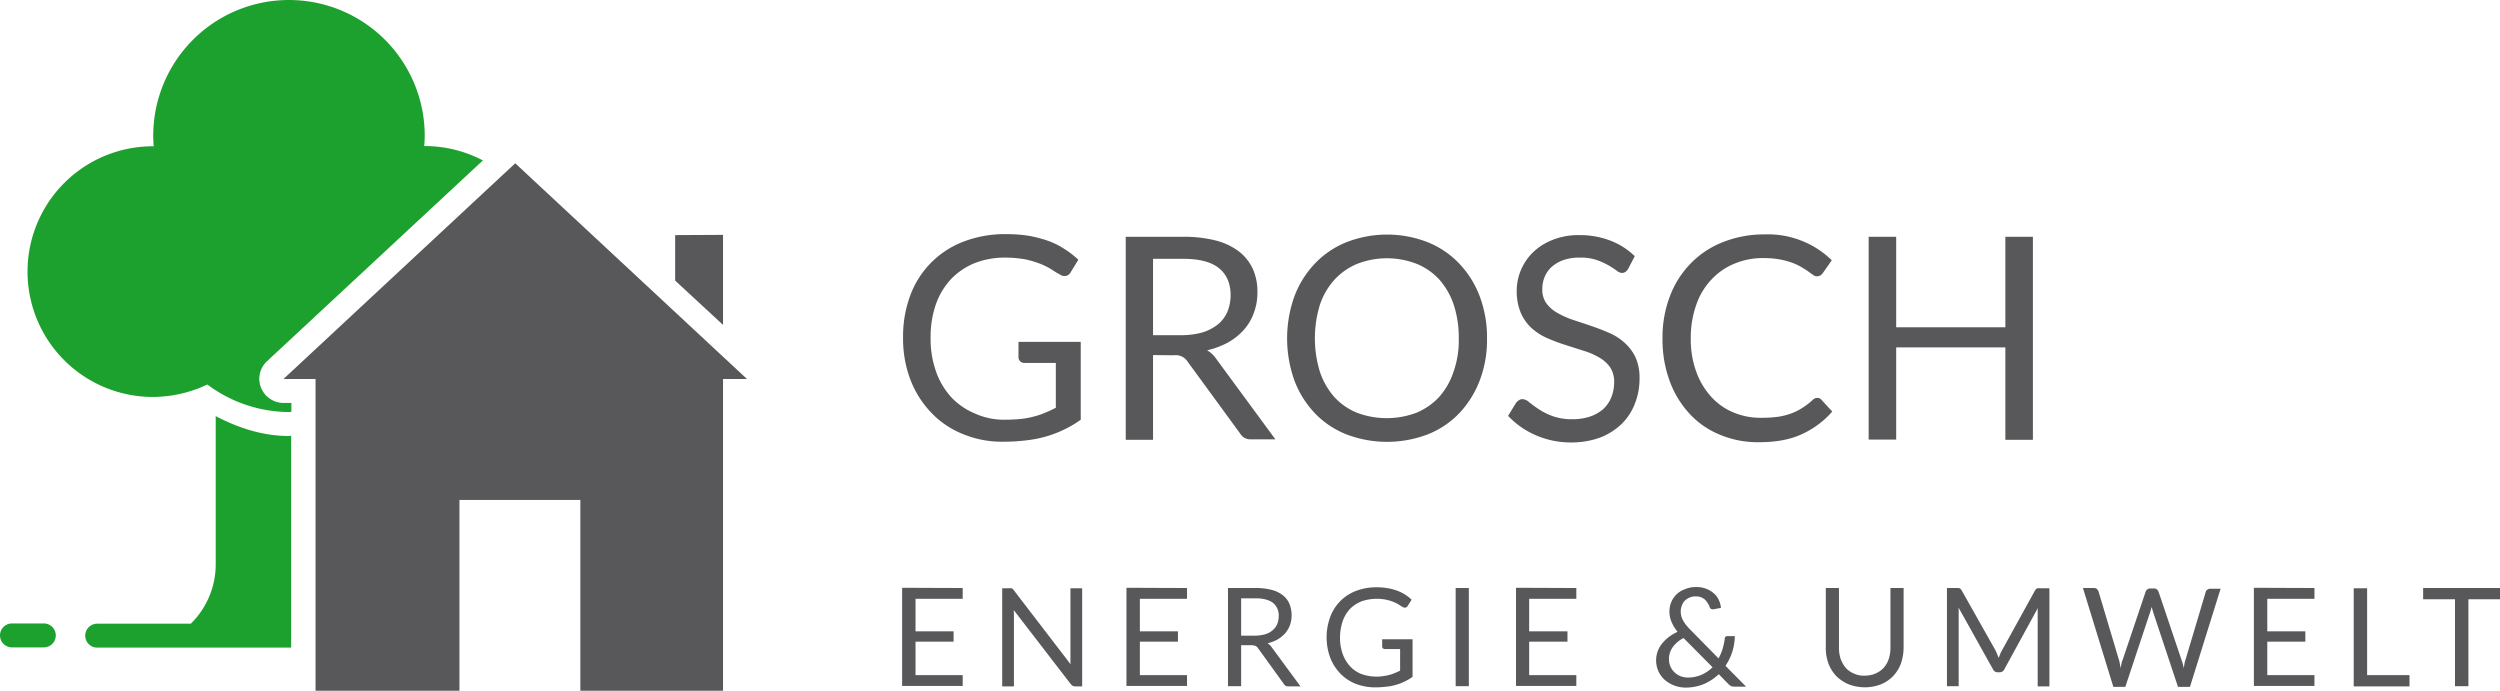
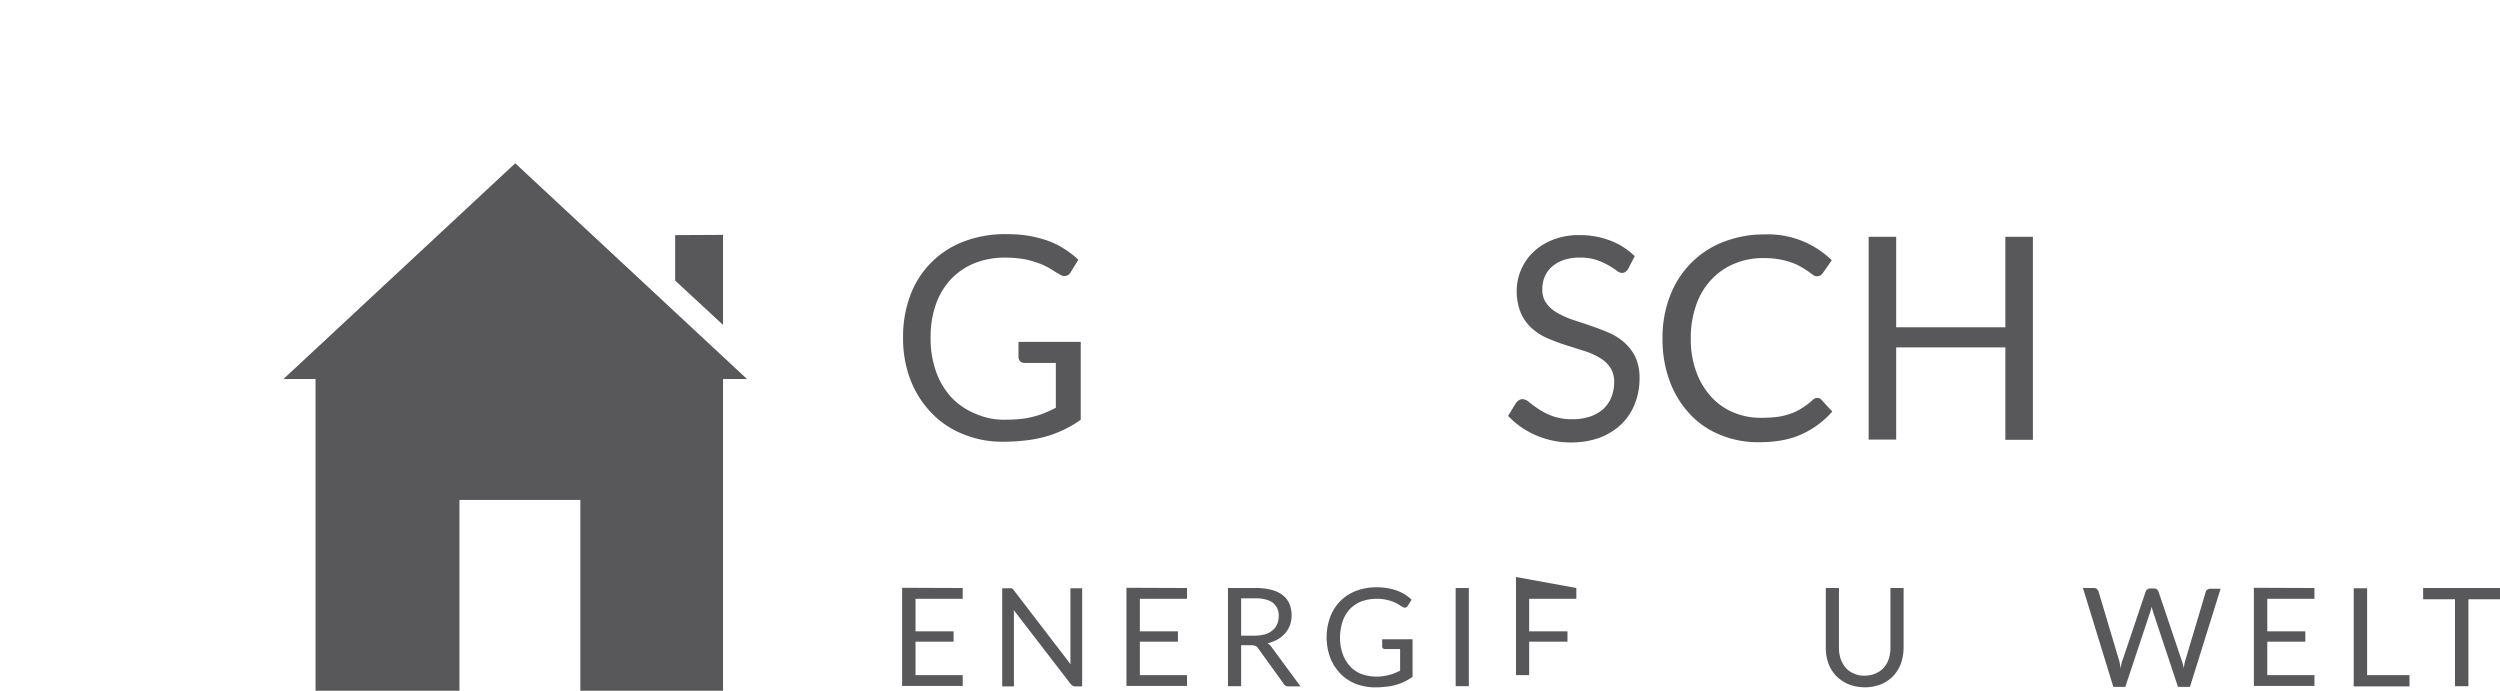
<svg xmlns="http://www.w3.org/2000/svg" id="Ebene_1" data-name="Ebene 1" viewBox="0 0 1044.2 288.5">
  <defs>
    <style>.cls-1{fill:#58585a;}.cls-2{fill:#1da12e;}</style>
  </defs>
  <title>logo-grosch-horizontal-web</title>
  <path class="cls-1" d="M294,113.2v19l20,18.5V113.1Zm-66.8-30-96.8,90.1h13.4V303.5h60.1V223.8h50.5v79.7H314V173.3h10Z" transform="translate(-12 -15)" />
-   <path class="cls-2" d="M17.1,275.4a5,5,0,0,0-.2,10H30.2a5,5,0,1,0,.2-10H17.1Zm85-86.6v61.8a34.79,34.79,0,0,1-10.4,24.9h-39a5,5,0,0,0-.2,10h81.1V197c-.3,0-.7.1-1,.1h0c-10.7,0-21-3.3-30.5-8.3Zm18.2-15.6a10.07,10.07,0,0,1,3.2-7.3L213.7,82a52.63,52.63,0,0,0-24.3-6h-.2c.1-1.5.2-2.9.2-4.4A56.7,56.7,0,0,0,132.7,15h-.1A56.7,56.7,0,0,0,76,71.7h0c0,1.5.1,2.9.2,4.4H76a52.35,52.35,0,1,0-.3,104.7,53.28,53.28,0,0,0,22.9-5.2,57.39,57.39,0,0,0,34.1,11.5l1-.1v-3.7h-3.3a10.14,10.14,0,0,1-10.1-10.1Z" transform="translate(-12 -15)" />
  <path class="cls-1" d="M432,190.3q3.15,0,6.3-.3a34.13,34.13,0,0,0,5.4-1,30,30,0,0,0,4.8-1.6,45.38,45.38,0,0,0,4.5-2.1V166.6H439.9a2.41,2.41,0,0,1-1.8-.7,2.36,2.36,0,0,1-.7-1.6v-6.5h26v32.5a40.91,40.91,0,0,1-6.7,4,47.36,47.36,0,0,1-7.4,2.9,50,50,0,0,1-8.4,1.7,79.34,79.34,0,0,1-9.8.6,42.69,42.69,0,0,1-16.9-3.2,37.13,37.13,0,0,1-13.2-8.9,41,41,0,0,1-8.7-13.7,48,48,0,0,1-3.1-17.6,48.83,48.83,0,0,1,3-17.7,38.11,38.11,0,0,1,22.3-22.5,48.07,48.07,0,0,1,18-3.1,57.38,57.38,0,0,1,9.3.7,55.39,55.39,0,0,1,8,2.1,33.25,33.25,0,0,1,6.8,3.4,36,36,0,0,1,5.8,4.5l-3.2,5.2a2.88,2.88,0,0,1-2.6,1.6,3.72,3.72,0,0,1-2-.7,32.36,32.36,0,0,1-3.3-2,31.68,31.68,0,0,0-4.5-2.3,44.4,44.4,0,0,0-6.2-1.9,48,48,0,0,0-8.5-.8,34.32,34.32,0,0,0-13,2.3,28.94,28.94,0,0,0-9.9,6.7,30.36,30.36,0,0,0-6.3,10.5,41.27,41.27,0,0,0-2.2,13.9,40.84,40.84,0,0,0,2.3,14.3,31.46,31.46,0,0,0,6.4,10.7,28.55,28.55,0,0,0,9.8,6.7A29.09,29.09,0,0,0,432,190.3Z" transform="translate(-12 -15)" />
-   <path class="cls-1" d="M493.6,163.3v35.4H482.2V113.9h23.9a53.94,53.94,0,0,1,13.9,1.6,27.32,27.32,0,0,1,9.7,4.7,19.67,19.67,0,0,1,5.7,7.4,23.23,23.23,0,0,1,1.8,9.7,24,24,0,0,1-1.5,8.4,21.51,21.51,0,0,1-4.1,7A26.09,26.09,0,0,1,525,158a34.62,34.62,0,0,1-8.8,3.3,11.86,11.86,0,0,1,3.8,3.6l24.7,33.6H534.6a4.92,4.92,0,0,1-4.6-2.4L508,166a5.82,5.82,0,0,0-5.7-2.6Zm0-8.3h12a32.23,32.23,0,0,0,8.8-1.2,19.75,19.75,0,0,0,6.4-3.4,13.82,13.82,0,0,0,3.9-5.3,17.87,17.87,0,0,0,1.3-6.8c0-5-1.7-8.8-5-11.4s-8.3-3.8-14.9-3.8H493.6Z" transform="translate(-12 -15)" />
-   <path class="cls-1" d="M633.1,156.3a47.42,47.42,0,0,1-3,17.5,41.47,41.47,0,0,1-8.5,13.7,37.13,37.13,0,0,1-13.2,8.9,47.72,47.72,0,0,1-34.1,0,37.13,37.13,0,0,1-13.2-8.9,40.48,40.48,0,0,1-8.5-13.7,52.25,52.25,0,0,1,0-34.9,40.48,40.48,0,0,1,8.5-13.7,37.39,37.39,0,0,1,13.2-9,46.68,46.68,0,0,1,34.1,0,37.39,37.39,0,0,1,13.2,9,40.48,40.48,0,0,1,8.5,13.7A48.64,48.64,0,0,1,633.1,156.3Zm-11.8,0a44,44,0,0,0-2.1-14,30.54,30.54,0,0,0-6-10.5,26.25,26.25,0,0,0-9.5-6.6,34.23,34.23,0,0,0-24.8,0,27.13,27.13,0,0,0-9.5,6.6,29.87,29.87,0,0,0-6.1,10.5,47.72,47.72,0,0,0,0,28,30.54,30.54,0,0,0,6,10.5,26.25,26.25,0,0,0,9.5,6.6,35.29,35.29,0,0,0,24.8,0,27.13,27.13,0,0,0,9.5-6.6,29.64,29.64,0,0,0,6-10.5,39.11,39.11,0,0,0,2.2-14Z" transform="translate(-12 -15)" />
  <path class="cls-1" d="M692.1,127.2a4.73,4.73,0,0,1-1.1,1.3,2.69,2.69,0,0,1-1.5.5,3.73,3.73,0,0,1-2.3-1,39.56,39.56,0,0,0-3.4-2.2,30.62,30.62,0,0,0-4.9-2.2,20.83,20.83,0,0,0-7-1,19.69,19.69,0,0,0-6.8,1,14.89,14.89,0,0,0-4.9,2.8,11.55,11.55,0,0,0-3,4.2,13,13,0,0,0-1,5.2,9.5,9.5,0,0,0,1.7,5.9,14.79,14.79,0,0,0,4.6,4,37.88,37.88,0,0,0,6.5,2.9c2.4.8,4.9,1.6,7.5,2.5s5,1.8,7.5,2.9a23.08,23.08,0,0,1,6.5,4.1,19.64,19.64,0,0,1,4.6,6.1,20.78,20.78,0,0,1,1.7,8.9,28.2,28.2,0,0,1-1.9,10.4,24,24,0,0,1-5.5,8.5,27.08,27.08,0,0,1-8.9,5.7,34.84,34.84,0,0,1-12,2.1,36.56,36.56,0,0,1-15-3,34.73,34.73,0,0,1-11.6-8.1l3.3-5.4a4.26,4.26,0,0,1,1.2-1.1,2.69,2.69,0,0,1,1.5-.5,4.59,4.59,0,0,1,2.8,1.3c1.3,1,2.6,2,4,2.9a26.22,26.22,0,0,0,5.8,2.9,23.63,23.63,0,0,0,8.3,1.3,22.69,22.69,0,0,0,7.3-1.1,16.63,16.63,0,0,0,5.5-3.1A14,14,0,0,0,685,181a17.19,17.19,0,0,0,1.2-6.3,10.9,10.9,0,0,0-1.7-6.3,13.9,13.9,0,0,0-4.6-4.1,29,29,0,0,0-6.5-2.8l-7.5-2.4a76.06,76.06,0,0,1-7.5-2.8,24.59,24.59,0,0,1-6.5-4.1,19,19,0,0,1-4.6-6.3,23.48,23.48,0,0,1-1.8-9.4,22.54,22.54,0,0,1,6.8-16.1,24.35,24.35,0,0,1,8.2-5.2,28.82,28.82,0,0,1,11.2-2,35.46,35.46,0,0,1,12.9,2.3,29.61,29.61,0,0,1,10.2,6.5Z" transform="translate(-12 -15)" />
  <path class="cls-1" d="M771.1,181.2a2.14,2.14,0,0,1,1.7.8l4.5,4.9a37.52,37.52,0,0,1-12.6,9.4c-4.9,2.3-10.9,3.4-17.9,3.4a40.93,40.93,0,0,1-16.6-3.2,35.26,35.26,0,0,1-12.7-8.9,40.68,40.68,0,0,1-8.2-13.7,50,50,0,0,1-2.9-17.6,48,48,0,0,1,3.1-17.6,39.49,39.49,0,0,1,8.7-13.7,38.29,38.29,0,0,1,13.5-8.9,46.56,46.56,0,0,1,17.3-3.2,38.26,38.26,0,0,1,28.1,10.8l-3.7,5.3a4.74,4.74,0,0,1-1,1,2.82,2.82,0,0,1-1.5.4,2.27,2.27,0,0,1-1.6-.6c-.6-.4-1.2-.8-2-1.4s-1.7-1.1-2.8-1.8a26.4,26.4,0,0,0-3.8-1.8,32.28,32.28,0,0,0-5.1-1.4,37.1,37.1,0,0,0-6.7-.6,30.72,30.72,0,0,0-12.4,2.3,27.25,27.25,0,0,0-9.7,6.7,28.9,28.9,0,0,0-6.3,10.5,41.37,41.37,0,0,0-2.3,13.9,39.74,39.74,0,0,0,2.3,14.1,31.31,31.31,0,0,0,6.3,10.5,26.11,26.11,0,0,0,9.3,6.5,28.85,28.85,0,0,0,11.6,2.2,51.7,51.7,0,0,0,6.8-.4,27,27,0,0,0,5.6-1.4,21.55,21.55,0,0,0,4.8-2.4,30.19,30.19,0,0,0,4.5-3.5A2.65,2.65,0,0,1,771.1,181.2Z" transform="translate(-12 -15)" />
  <path class="cls-1" d="M861.1,198.7H849.6V160.1H804v38.5H792.5V113.9H804v37.8h45.6V113.9h11.5Z" transform="translate(-12 -15)" />
  <path class="cls-1" d="M414.1,260.6v4.5H394.4v13.6h15.9V283H394.4v14h19.7v4.5H388.8v-41Z" transform="translate(-12 -15)" />
  <path class="cls-1" d="M434.7,260.8a2,2,0,0,1,.8.8l23.7,30.9a7.57,7.57,0,0,1-.1-1.5V260.7H464v41h-2.8a3.59,3.59,0,0,1-1.1-.2,6.47,6.47,0,0,1-.9-.8l-23.8-30.9c0,.5.1.9.1,1.4v30.5h-4.9v-41h2.9A2.46,2.46,0,0,1,434.7,260.8Z" transform="translate(-12 -15)" />
  <path class="cls-1" d="M507.8,260.6v4.5H488.1v13.6H504V283H488.1v14h19.7v4.5H482.5v-41Z" transform="translate(-12 -15)" />
  <path class="cls-1" d="M530.4,284.5v17.1h-5.5v-41h11.6a25.09,25.09,0,0,1,6.7.8,12.14,12.14,0,0,1,4.7,2.3,8.8,8.8,0,0,1,2.7,3.6,12.68,12.68,0,0,1,.2,8.8,11.71,11.71,0,0,1-2,3.4,13.51,13.51,0,0,1-3.2,2.6,16.52,16.52,0,0,1-4.2,1.6,4.9,4.9,0,0,1,1.8,1.7l12,16.3h-4.9a2.23,2.23,0,0,1-2.2-1.2l-10.6-14.7a2.66,2.66,0,0,0-1.1-1,4.67,4.67,0,0,0-1.7-.3Zm0-4h5.8a15.93,15.93,0,0,0,4.3-.6,7.89,7.89,0,0,0,3.1-1.7,7,7,0,0,0,1.9-2.6,9.19,9.19,0,0,0,.6-3.3,6.74,6.74,0,0,0-2.4-5.5c-1.6-1.2-4-1.9-7.2-1.9h-6.1Z" transform="translate(-12 -15)" />
  <path class="cls-1" d="M586.7,297.6a15.14,15.14,0,0,0,3-.2,20,20,0,0,0,2.6-.5,15.55,15.55,0,0,0,2.3-.8,21.4,21.4,0,0,0,2.2-1v-9h-6.3a1.61,1.61,0,0,1-.9-.3,1.14,1.14,0,0,1-.3-.8v-3H602v15.7a20.74,20.74,0,0,1-3.2,1.9,19.25,19.25,0,0,1-3.6,1.4,18.61,18.61,0,0,1-4.1.8,37.08,37.08,0,0,1-4.7.3,22.91,22.91,0,0,1-8.2-1.5,18.52,18.52,0,0,1-6.4-4.3,20,20,0,0,1-4.2-6.6,24.83,24.83,0,0,1,0-17,18.45,18.45,0,0,1,10.8-10.9,23.45,23.45,0,0,1,8.7-1.5,22.82,22.82,0,0,1,4.5.4,18.64,18.64,0,0,1,3.9,1,16.82,16.82,0,0,1,3.3,1.6,15.1,15.1,0,0,1,2.8,2.2L600,268a1.3,1.3,0,0,1-1.2.8,1.69,1.69,0,0,1-1-.3c-.5-.3-1-.6-1.6-1a15.05,15.05,0,0,0-2.2-1.1,17.1,17.1,0,0,0-3-.9,19,19,0,0,0-4.1-.4,19.42,19.42,0,0,0-6.3,1.1,13.94,13.94,0,0,0-4.8,3.2,14.63,14.63,0,0,0-3,5.1,21.87,21.87,0,0,0-1.1,6.7,20,20,0,0,0,1.1,6.9,15.31,15.31,0,0,0,3.1,5.2,12.69,12.69,0,0,0,4.7,3.2A18.26,18.26,0,0,0,586.7,297.6Z" transform="translate(-12 -15)" />
  <path class="cls-1" d="M625.5,301.6H620v-41h5.5Z" transform="translate(-12 -15)" />
-   <path class="cls-1" d="M670.4,260.6v4.5H650.7v13.6h16V283h-16v14h19.7v4.5H645.2v-41Z" transform="translate(-12 -15)" />
-   <path class="cls-1" d="M720.5,260.2a10.81,10.81,0,0,1,7.3,2.6,8.26,8.26,0,0,1,2.1,2.8,9.54,9.54,0,0,1,.9,3.3l-3.2.6h-.3a1.85,1.85,0,0,1-.7-.2,1.79,1.79,0,0,1-.5-.7,6.89,6.89,0,0,0-.7-1.5,14.31,14.31,0,0,0-1.1-1.5,6.19,6.19,0,0,0-1.7-1.1,5.87,5.87,0,0,0-2.3-.4,5.75,5.75,0,0,0-2.6.5,6.25,6.25,0,0,0-2,1.3,5.1,5.1,0,0,0-1.2,2,6.87,6.87,0,0,0-.5,2.4,12.25,12.25,0,0,0,.2,1.9,9.62,9.62,0,0,0,.7,1.8c.4.7.8,1.3,1.2,1.9.6.7,1.2,1.4,1.9,2.1l11.8,12a20,20,0,0,0,1.7-4,31.48,31.48,0,0,0,.9-4.2,1,1,0,0,1,1.1-1.1h3.1a22.74,22.74,0,0,1-3.9,12.4l8.6,8.7h-4.9a5.07,5.07,0,0,1-1.3-.2,4.44,4.44,0,0,1-1.1-.8l-4.1-4.2a21.58,21.58,0,0,1-6.2,4.1,20.31,20.31,0,0,1-7.7,1.5,14.23,14.23,0,0,1-4.5-.8,13.57,13.57,0,0,1-3.9-2.2,11,11,0,0,1-2.8-3.6,11.16,11.16,0,0,1-.4-8.6,10.91,10.91,0,0,1,1.9-3.3,17.89,17.89,0,0,1,2.8-2.7,21.22,21.22,0,0,1,3.6-2.1,17,17,0,0,1-2.6-4.3,10.6,10.6,0,0,1-.8-4.3,9.9,9.9,0,0,1,3-7.1,9.63,9.63,0,0,1,3.5-2.1A10.94,10.94,0,0,1,720.5,260.2Zm-11.4,30.1a7.54,7.54,0,0,0,.7,3.3,7.84,7.84,0,0,0,4.3,3.9,9.29,9.29,0,0,0,2.9.5,14.7,14.7,0,0,0,5.8-1.2,15.7,15.7,0,0,0,4.5-3.1l-12.1-12.2a12.33,12.33,0,0,0-4.6,3.9A8.36,8.36,0,0,0,709.1,290.3Z" transform="translate(-12 -15)" />
+   <path class="cls-1" d="M670.4,260.6v4.5H650.7v13.6h16V283h-16v14h19.7H645.2v-41Z" transform="translate(-12 -15)" />
  <path class="cls-1" d="M790.9,297.2a11.3,11.3,0,0,0,4.5-.9,10,10,0,0,0,3.4-2.4,10.46,10.46,0,0,0,2.1-3.7,14.87,14.87,0,0,0,.7-4.7V260.6h5.5v24.9a21.24,21.24,0,0,1-1.1,6.6,15.57,15.57,0,0,1-3.2,5.2,15,15,0,0,1-5.1,3.5,18.77,18.77,0,0,1-13.6,0,16.44,16.44,0,0,1-5.2-3.5,15.57,15.57,0,0,1-3.2-5.2,18.31,18.31,0,0,1-1.1-6.6V260.6h5.5v24.9a14.87,14.87,0,0,0,.7,4.7,12.26,12.26,0,0,0,2.1,3.7,9.15,9.15,0,0,0,3.4,2.4A9.47,9.47,0,0,0,790.9,297.2Z" transform="translate(-12 -15)" />
-   <path class="cls-1" d="M846.2,288.3l.6,1.5.6-1.5a10.09,10.09,0,0,1,.7-1.5L862,261.6a2,2,0,0,1,.8-.8,2.16,2.16,0,0,1,1.1-.1H868v41h-4.9V270.3a6.6,6.6,0,0,1,.1-1.4l-14,25.6a2.19,2.19,0,0,1-2,1.3h-.8a2.19,2.19,0,0,1-2-1.3L830,268.7a7.57,7.57,0,0,1,.1,1.5v31.4h-4.9v-41h4.1a4.87,4.87,0,0,1,1.2.1,3,3,0,0,1,.8.8l14.2,25.2C845.8,287.3,846,287.8,846.2,288.3Z" transform="translate(-12 -15)" />
  <path class="cls-1" d="M882,260.6h4.6a1.75,1.75,0,0,1,1.2.4,2.55,2.55,0,0,1,.7,1l8.5,28.5a8.47,8.47,0,0,1,.4,1.7c.1.6.2,1.2.3,1.9.1-.7.3-1.3.4-1.9a7.49,7.49,0,0,1,.5-1.6l9.6-28.5a1.6,1.6,0,0,1,.7-.9,1.75,1.75,0,0,1,1.2-.4h1.6a1.75,1.75,0,0,1,1.2.4,2.55,2.55,0,0,1,.7,1l9.6,28.5a18.87,18.87,0,0,1,.9,3.4l.3-1.8a9.36,9.36,0,0,1,.4-1.6l8.5-28.5a1.27,1.27,0,0,1,.7-.9,1.75,1.75,0,0,1,1.2-.4h4.3l-12.8,41h-5l-10.4-31.3-.6-2.1c-.1.4-.2.7-.3,1.1s-.2.7-.3,1l-10.4,31.3h-5Z" transform="translate(-12 -15)" />
  <path class="cls-1" d="M978.7,260.6v4.5H959v13.6h15.9V283H959v14h19.7v4.5H953.4v-41Z" transform="translate(-12 -15)" />
  <path class="cls-1" d="M1000.7,297h17.7v4.7H995.1v-41h5.6Z" transform="translate(-12 -15)" />
  <path class="cls-1" d="M1056.2,260.6v4.7H1043v36.3h-5.6V265.3h-13.3v-4.7Z" transform="translate(-12 -15)" />
</svg>